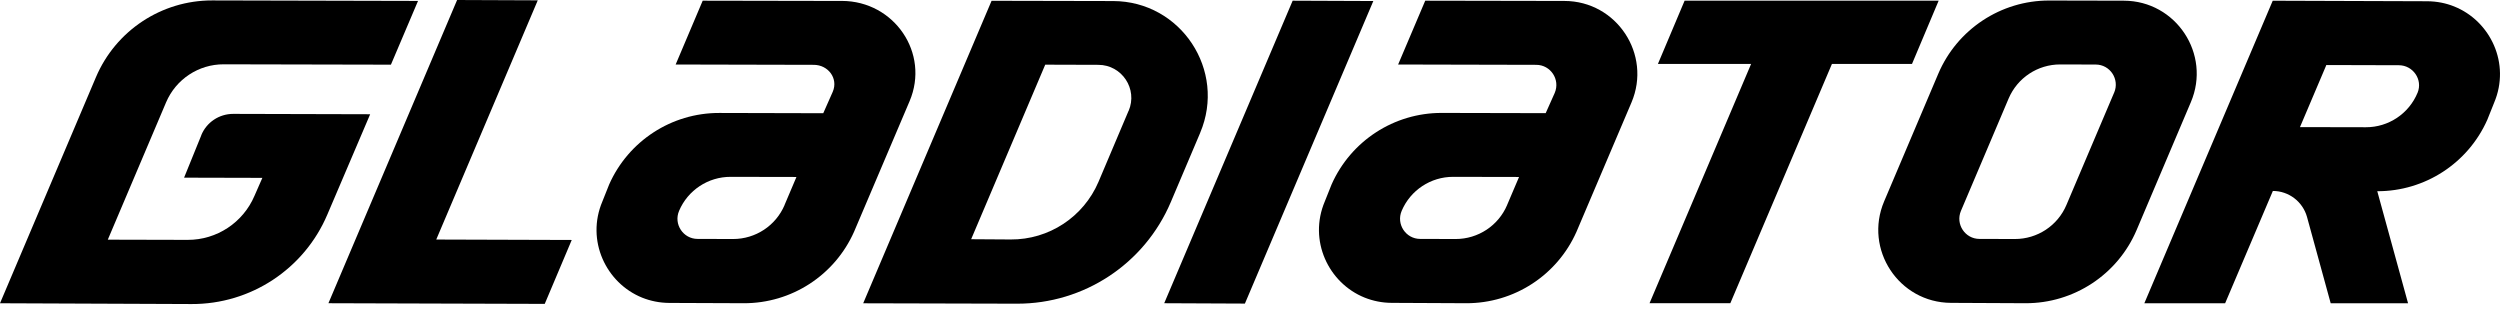
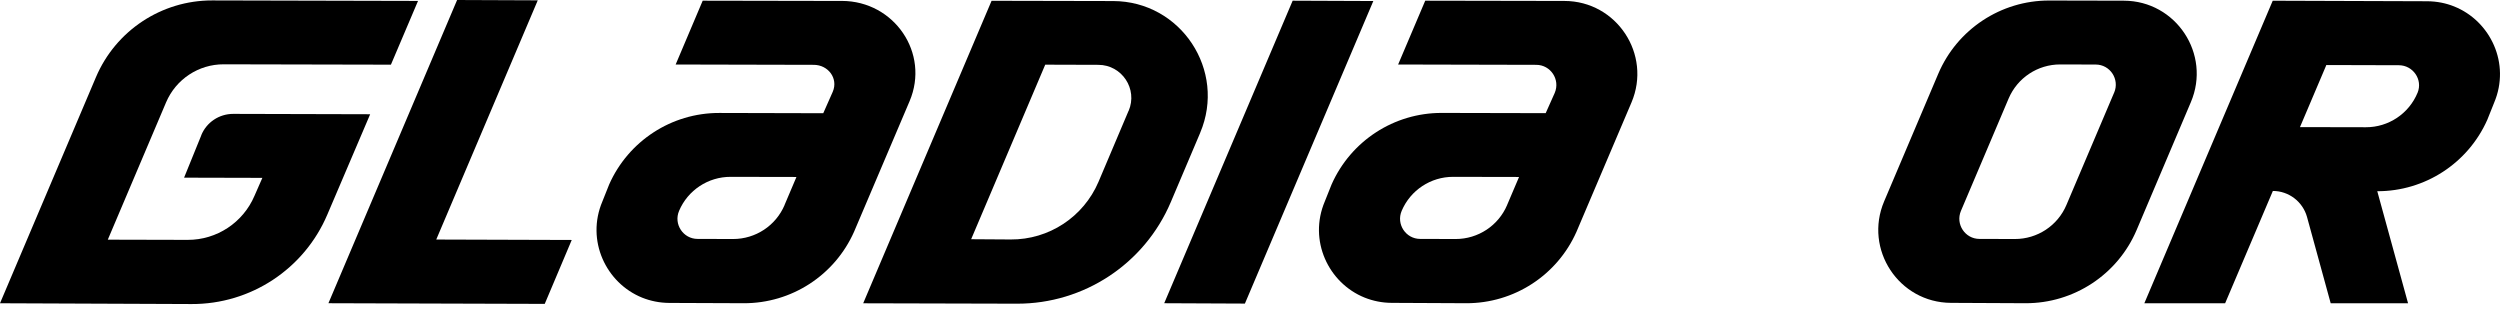
<svg xmlns="http://www.w3.org/2000/svg" width="76" height="10" viewBox="0 0 76 10" fill="none">
  <path fill-rule="evenodd" clip-rule="evenodd" d="M6.119 4.114L5.596 5.401L7.976 5.407L7.738 5.949C7.391 6.766 6.591 7.295 5.704 7.292L3.277 7.286L5.049 3.111C5.348 2.408 6.038 1.953 6.8 1.955L11.884 1.966L12.708 0.028L6.451 0.013C4.911 0.01 3.518 0.93 2.917 2.346L0 9.219L5.824 9.243C7.622 9.25 9.248 8.178 9.951 6.523L11.253 3.473L7.088 3.462C6.663 3.462 6.277 3.718 6.117 4.114" fill="black" />
  <path fill-rule="evenodd" clip-rule="evenodd" d="M39.297 0.021L35.392 9.218L37.845 9.229L41.749 0.031L39.297 0.021Z" fill="black" />
-   <path fill-rule="evenodd" clip-rule="evenodd" d="M58.125 1.943L58.935 0.021H51.212L50.401 1.943H53.234L50.146 9.218H52.602L55.691 1.943H58.125Z" fill="black" />
  <path fill-rule="evenodd" clip-rule="evenodd" d="M16.348 0.01L13.896 0L9.984 9.218L16.56 9.238L17.381 7.295L13.262 7.282L16.348 0.01Z" fill="black" />
  <path fill-rule="evenodd" clip-rule="evenodd" d="M34.309 3.368L33.395 5.526C32.94 6.595 31.887 7.288 30.725 7.28L29.523 7.272L31.775 1.966L33.389 1.971C34.108 1.972 34.593 2.706 34.311 3.37M36.485 4.037C37.289 2.141 35.901 0.037 33.84 0.032L30.144 0.024L26.241 9.22L30.913 9.232C32.952 9.238 34.795 8.02 35.592 6.144L36.486 4.037H36.485Z" fill="black" />
  <path fill-rule="evenodd" clip-rule="evenodd" d="M64.27 2.815L62.819 6.232C62.553 6.86 61.936 7.267 61.253 7.266L60.176 7.263C59.738 7.263 59.441 6.814 59.613 6.41L61.063 2.993C61.331 2.365 61.947 1.958 62.63 1.959L63.708 1.962C64.148 1.962 64.442 2.411 64.271 2.815M64.565 0.021L62.296 0.016C60.827 0.013 59.498 0.891 58.923 2.243L57.278 6.121C56.658 7.581 57.725 9.2 59.31 9.207L61.574 9.218C63.046 9.223 64.379 8.345 64.954 6.991L66.602 3.106C67.223 1.646 66.152 0.024 64.564 0.021H64.565Z" fill="black" />
  <path fill-rule="evenodd" clip-rule="evenodd" d="M23.852 6.232C23.586 6.86 22.968 7.267 22.286 7.266L21.207 7.263C20.769 7.263 20.472 6.814 20.644 6.41C20.91 5.782 21.528 5.374 22.211 5.376L24.212 5.38L23.851 6.23L23.852 6.232ZM25.593 0.029L21.362 0.021L20.54 1.961L24.738 1.971C25.176 1.971 25.488 2.383 25.317 2.787L25.027 3.442L21.865 3.434C20.415 3.431 19.104 4.286 18.519 5.607L18.313 6.123C17.808 7.311 18.423 8.607 19.525 9.05C19.776 9.15 20.052 9.207 20.346 9.209L22.609 9.218C24.062 9.223 25.376 8.369 25.964 7.044C25.973 7.026 27.651 3.077 27.651 3.077C28.272 1.615 27.185 0.032 25.596 0.028L25.593 0.029Z" fill="black" />
  <path fill-rule="evenodd" clip-rule="evenodd" d="M45.817 6.232C45.551 6.86 44.933 7.267 44.251 7.266L43.174 7.263C42.736 7.263 42.439 6.814 42.611 6.41C42.877 5.782 43.495 5.374 44.177 5.376L46.179 5.38L45.817 6.23V6.232ZM47.559 0.029L43.327 0.021L42.503 1.961L46.701 1.971C47.139 1.971 47.436 2.419 47.264 2.824L46.989 3.44L43.827 3.433C42.378 3.43 41.068 4.284 40.481 5.605L40.275 6.121C39.77 7.31 40.385 8.606 41.487 9.048C41.739 9.148 42.014 9.206 42.308 9.207L44.571 9.218C46.024 9.223 47.339 8.369 47.926 7.044C47.935 7.026 49.597 3.115 49.597 3.115C50.218 1.653 49.147 0.032 47.559 0.029Z" fill="black" />
  <path d="M73.495 2.817C73.233 3.455 72.609 3.871 71.921 3.868L69.919 3.864L70.721 1.977L72.924 1.983C73.355 1.983 73.658 2.419 73.495 2.818M74.609 0.197C74.358 0.096 74.083 0.04 73.789 0.038L69.091 0.022L65.188 9.219H67.644L69.095 5.805C69.579 5.805 70.004 6.13 70.134 6.598L70.853 9.219H73.205L72.269 5.813C73.718 5.816 75.03 4.961 75.615 3.639L75.821 3.124C76.326 1.934 75.711 0.64 74.609 0.197Z" fill="black" />
</svg>